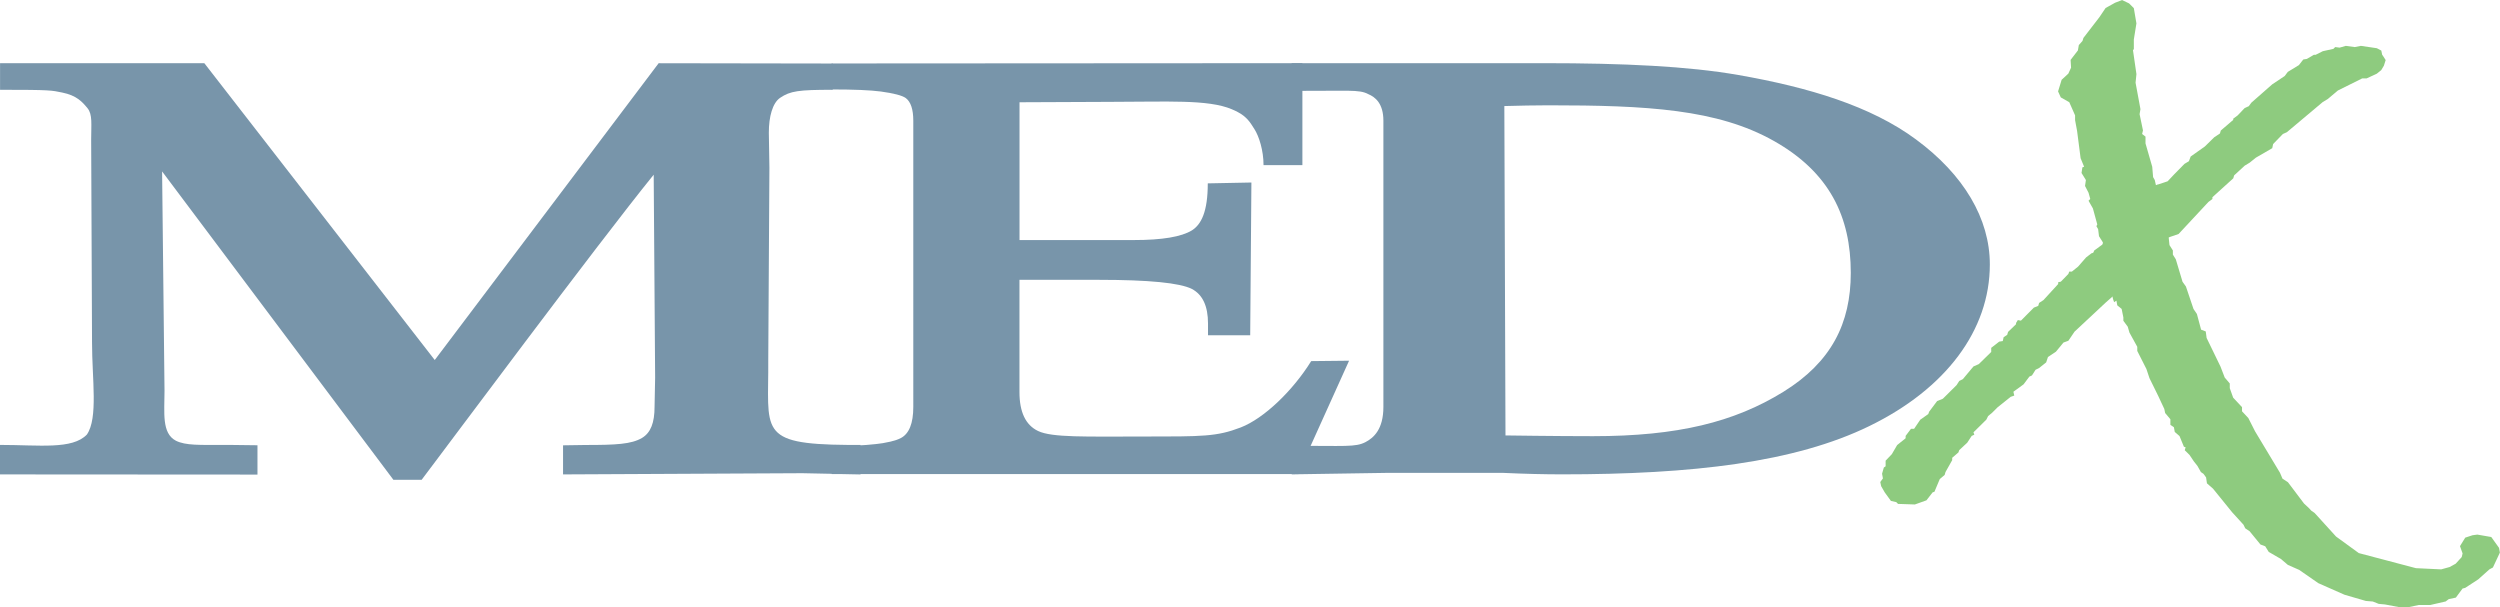
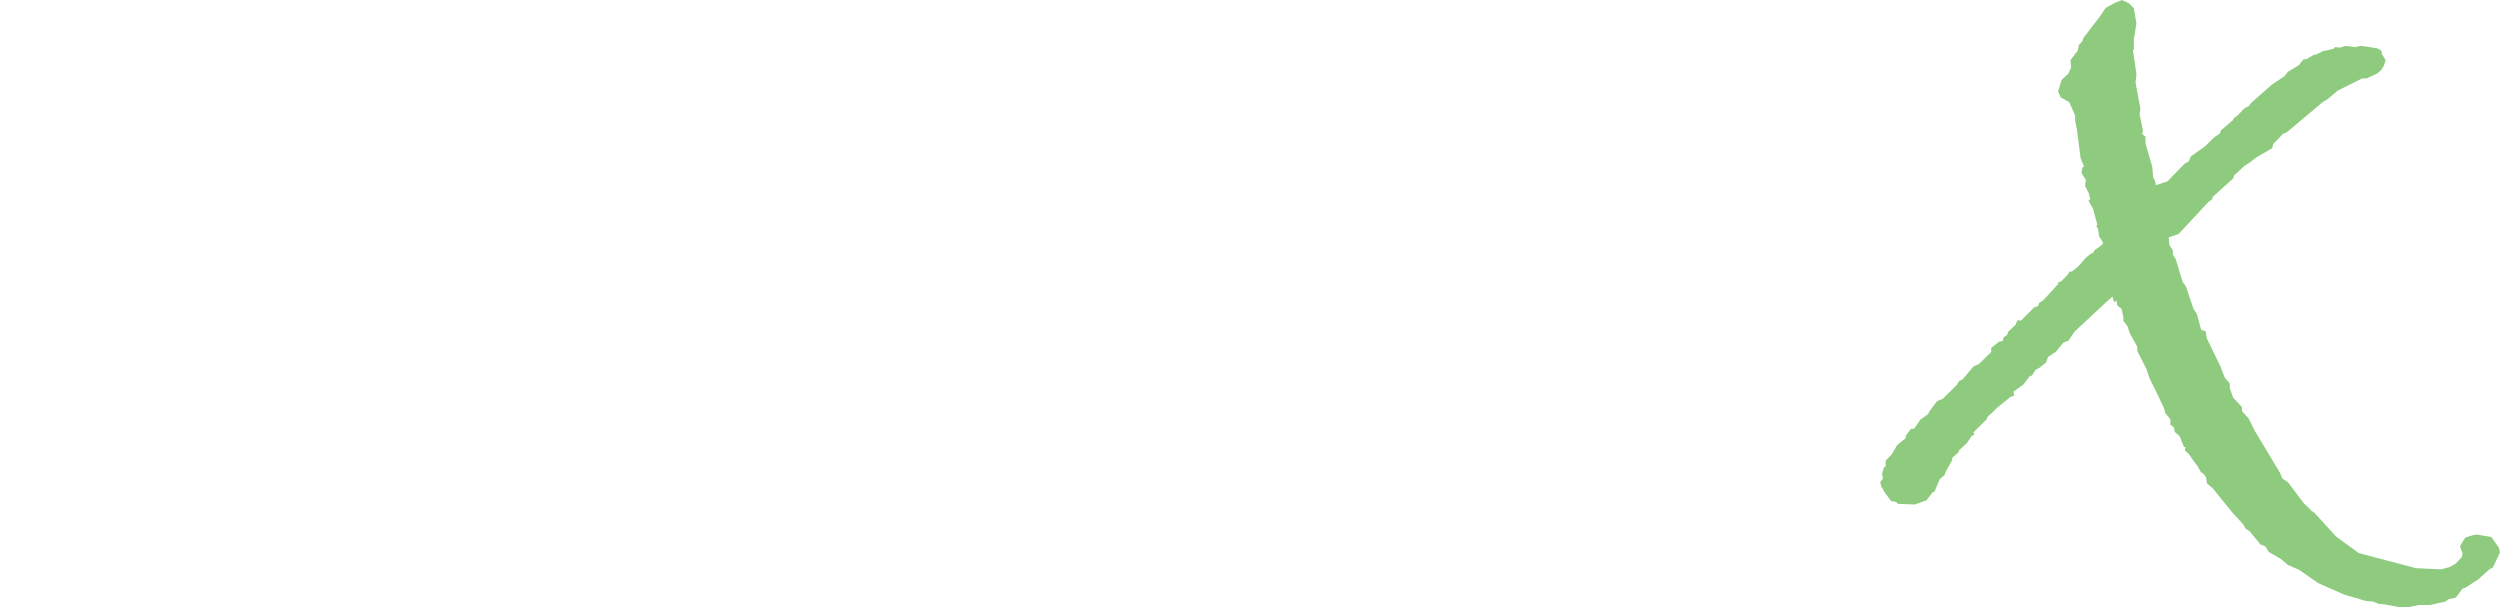
<svg xmlns="http://www.w3.org/2000/svg" viewBox="0 0 434.91 105.68" width="434.91" height="105.68">
-   <path d="m139.57 82.32-41.62.21v-5.06l3.96-.06c5.23 0 7.91-.13 9.77-1.22 1.54-.92 2.19-2.67 2.19-5.44l.1-5.04-.25-35.32c-9.96 12.3-36.54 48.03-40.37 53.08h-4.91L28.2 29.82l.42 38.15c0 3.79-.52 7.4 1.98 8.7 1.69.85 4.18.73 8.37.73h.95l4.87.06v5.1L0 82.53V77.4c6.81 0 12.59.85 15.12-1.81 1.97-2.87.89-9.63.89-16.02 0-1.06-.15-35.31-.15-35.31 0-2.63.26-4.35-.64-5.44-.9-1.09-1.87-2.21-4.4-2.72-1.87-.38-1.91-.48-10.81-.48V11h35.54l40.08 51.63L114.58 11l30.27.05v4.57c-5.91 0-7.37.2-9.14 1.4-1.32.9-1.96 3.28-1.96 6.05l.1 6.13-.2 33.33c.1 12.36-1.98 14.74 13.78 14.87h2.27v5.13l-10.14-.21Z" style="fill:#7895aa;stroke-width:0" />
-   <path d="M225.83 82.47h-81.15V77.6c6.22 0 10.22-.46 12.01-1.38 1.46-.75 2.19-2.56 2.19-5.43V21c0-1.98-.44-3.3-1.32-3.95-.62-.44-2.07-.82-4.33-1.13-1.83-.24-4.68-.36-8.56-.36v-4.52l81.9-.05v17.74h-6.76c0-2.56-.78-5-1.58-6.26-.8-1.26-1.42-2.45-3.95-3.47-4.13-1.74-11.26-1.28-21.17-1.28l-15.75.07v23.97h19.91c4.9 0 8.26-.56 10.09-1.69 1.61-1.03 2.75-3.22 2.75-8.17l7.59-.15-.21 26.57h-7.34v-2.05c0-3.01-.93-5.01-2.8-6-2.08-1.06-7.48-1.59-16.18-1.59h-13.82v19.53c0 3.49 1.08 5.74 3.24 6.77 2.41 1.16 8.31.96 18.11.96 10.61 0 12.97.02 17.14-1.58 4.06-1.57 9.08-6.41 12.26-11.54l6.59-.07-8.9 19.71Z" style="fill:#7895aa;stroke-width:0" />
-   <path d="M325.24 74.1c-13.01 6.36-30.84 8.42-53.49 8.42-3 0-6.45-.08-10.36-.26h-19.92l-16.76.26v-4.97c9.37 0 11.08.26 12.82-.63 1.44-.75 3.13-2.23 3.13-6.14V21c0-2.98-1.39-4.11-2.64-4.63-1.59-.85-3.49-.53-13.32-.56V11l43.85-.01c13.92 0 25.14.53 33.87 2.06 12.29 2.15 23.05 5.41 30.87 11.19 8.35 6.15 12.87 13.81 12.87 21.77 0 11.45-7.68 21.63-20.92 28.09ZM261.7 18.45l.2 57.3s8.74.13 15.23.13c14.75 0 24.57-2.45 33.1-7.71 8.34-5.16 11.74-11.89 11.74-20.71 0-9.74-3.68-17.47-13.38-22.94-9.82-5.54-22.1-6.2-39.23-6.2-2.31 0-5.07.06-7.65.13Z" style="fill:#7895aa;stroke-width:0" />
  <path d="m364.29 43.66-.15.31-.31.1-.93.72-1.39 1.59-1.08.87h-.46l-.15.41-1.31 1.34-.46.1v.31l-2.55 2.78-.77.51-.15.51-.77.31-2.24 2.26-.54-.1-.31.51v.21l-1.39 1.34-.15.51-.62.41-.15.67-.62.1-1.39 1.08v.72l-2.16 2.11-.93.41-1.85 2.21-.62.31-.46.72-2.39 2.37-1 .41-1.39 1.85-.15.41-1.39.98-1.08 1.59h-.54l-.93 1.23v.41l-1.47 1.18-.93 1.59-1.08 1.13v.98l-.31.21-.31 1.08.15.82-.46.62.15.72.62 1.08 1.08 1.49.93.21.31.31 2.93.1 2.01-.72 1.08-1.39.31-.1.93-2.21.85-.72.15-.51 1.16-2.06v-.41l1.08-.93.15-.41 1.39-1.29.77-1.18.46-.21-.15-.41 2.24-2.21.31-.62.69-.57.93-.93 2.31-1.85.62-.21-.15-.67 1.77-1.29 1-1.34.46-.21.62-.98.62-.31 1.23-.98.31-.93 1.39-.93 1.31-1.59.85-.31 1.08-1.59 5.4-5.04 1.66-1.47c-1.14-2.84.08-6.05-2.03-8.78l-1.64 1.2ZM379.02 40.68l5.17-5.55.69-.51v-.31l3.63-3.29.15-.51 1.85-1.7.85-.51 1.08-.87 2.85-1.65.15-.72 1.7-1.75.69-.31 6.25-5.25.85-.51 1.77-1.49 4.24-2.11h.77l1.77-.82.77-.62.46-.77.31-.98-.46-.72-.15-.21-.15-.72-.77-.41-2.78-.41-1.08.21-1.54-.21-1.08.31-.77-.1-.31.31-1.85.41-1.23.62h-.31l-1.23.72-.62.1-.77.98-1.93 1.18-.54.72-2.16 1.44-3.63 3.19-.46.62-.7.31-1.23 1.29-.77.57v.21l-2.16 1.85-.15.51-1 .67-1.62 1.59-2.47 1.75-.31.82-.77.46-1.77 1.8-1.16 1.23-.62.21-1.64.53c1.32 2.6.37 6.59 1.42 9.37l2.77-.95Z" style="fill:#8ecb7f;stroke-width:0" />
  <path d="m434.75 95.32-1.36-1.9-2.42-.42-.83.11-1.28.42-.91 1.48.45 1.27-.15.63-1.06 1.16-1.04.57-1.47.41-4.4-.21-9.93-2.62-3.96-2.88-3.74-4.11-.59-.41-.37-.41-.88-.82-2.79-3.7-.95-.62-.44-1.03-4.33-7.2-1.17-2.31-1.1-1.18v-.72l-1.54-1.65-.59-1.65v-.82l-.88-1.03-.73-1.9-2.42-4.99-.15-1.13-.81-.31-.73-2.73-.59-.87-1.32-3.91-.59-.82-1.17-3.91-.51-.82v-.72l-.59-.93-.15-1.44.05-.03c-1-2.78-.65-6.5-1.9-9.1l-.27.54-.29-1.29-.29-.51-.15-1.8-1.17-4.06v-1.18l-.59-.46.15-.62-.59-2.83.15-.87-.85-4.6.15-1.5-.6-4.15.15-.21V6.87l.45-2.8-.45-2.65-.83-.83-1.21-.58-1.21.46-1.66.92-1.08 1.6-2.78 3.61-.16.52-.64.72-.16.93-1.27 1.65.08 1.35-.47 1.03-1.17 1.08-.62 2.02.47 1.04 1.48.84 1.01 2.29v.83l.35 1.89.61 4.73.61 1.49-.3.1-.15.98.76 1.23-.15 1.03.61 1.18.3 1.08-.3.31.76 1.34.76 2.78-.15.31.3.51.15 1.23.68 1.08-.12.8c2.08 2.73.95 6.76 2.07 9.6l.4-.27.15.82.76.62.3 1.49v.57l.76 1.03.3 1.03 1.36 2.47v.72l1.59 3.14.53 1.59 1.52 3.09.91 1.95.15.31.15.72.91 1.08v.98l.61.41.15.82.83.72.76 1.85.3.1-.15.51.83.82.76 1.13.61.77.61 1.08.45.31.45.62.15 1.03 1.06.93 3.33 4.11 1.97 2.16.3.62.76.51 1.89 2.31.83.31.61.98 2.12 1.23 1.21 1.03 1.97.87 3.33 2.31 4.55 2.01 3.71 1.08 1.21.1 1.03.41 1.08.1 2.7.51h1.23l1.93-.41h2.01l2.7-.62.54-.41 1.23-.26 1.17-1.58.45-.11 2.27-1.48 1.96-1.75.6-.32 1.21-2.59-.15-.85Z" style="fill:#8ecb7f;stroke-width:0" />
</svg>